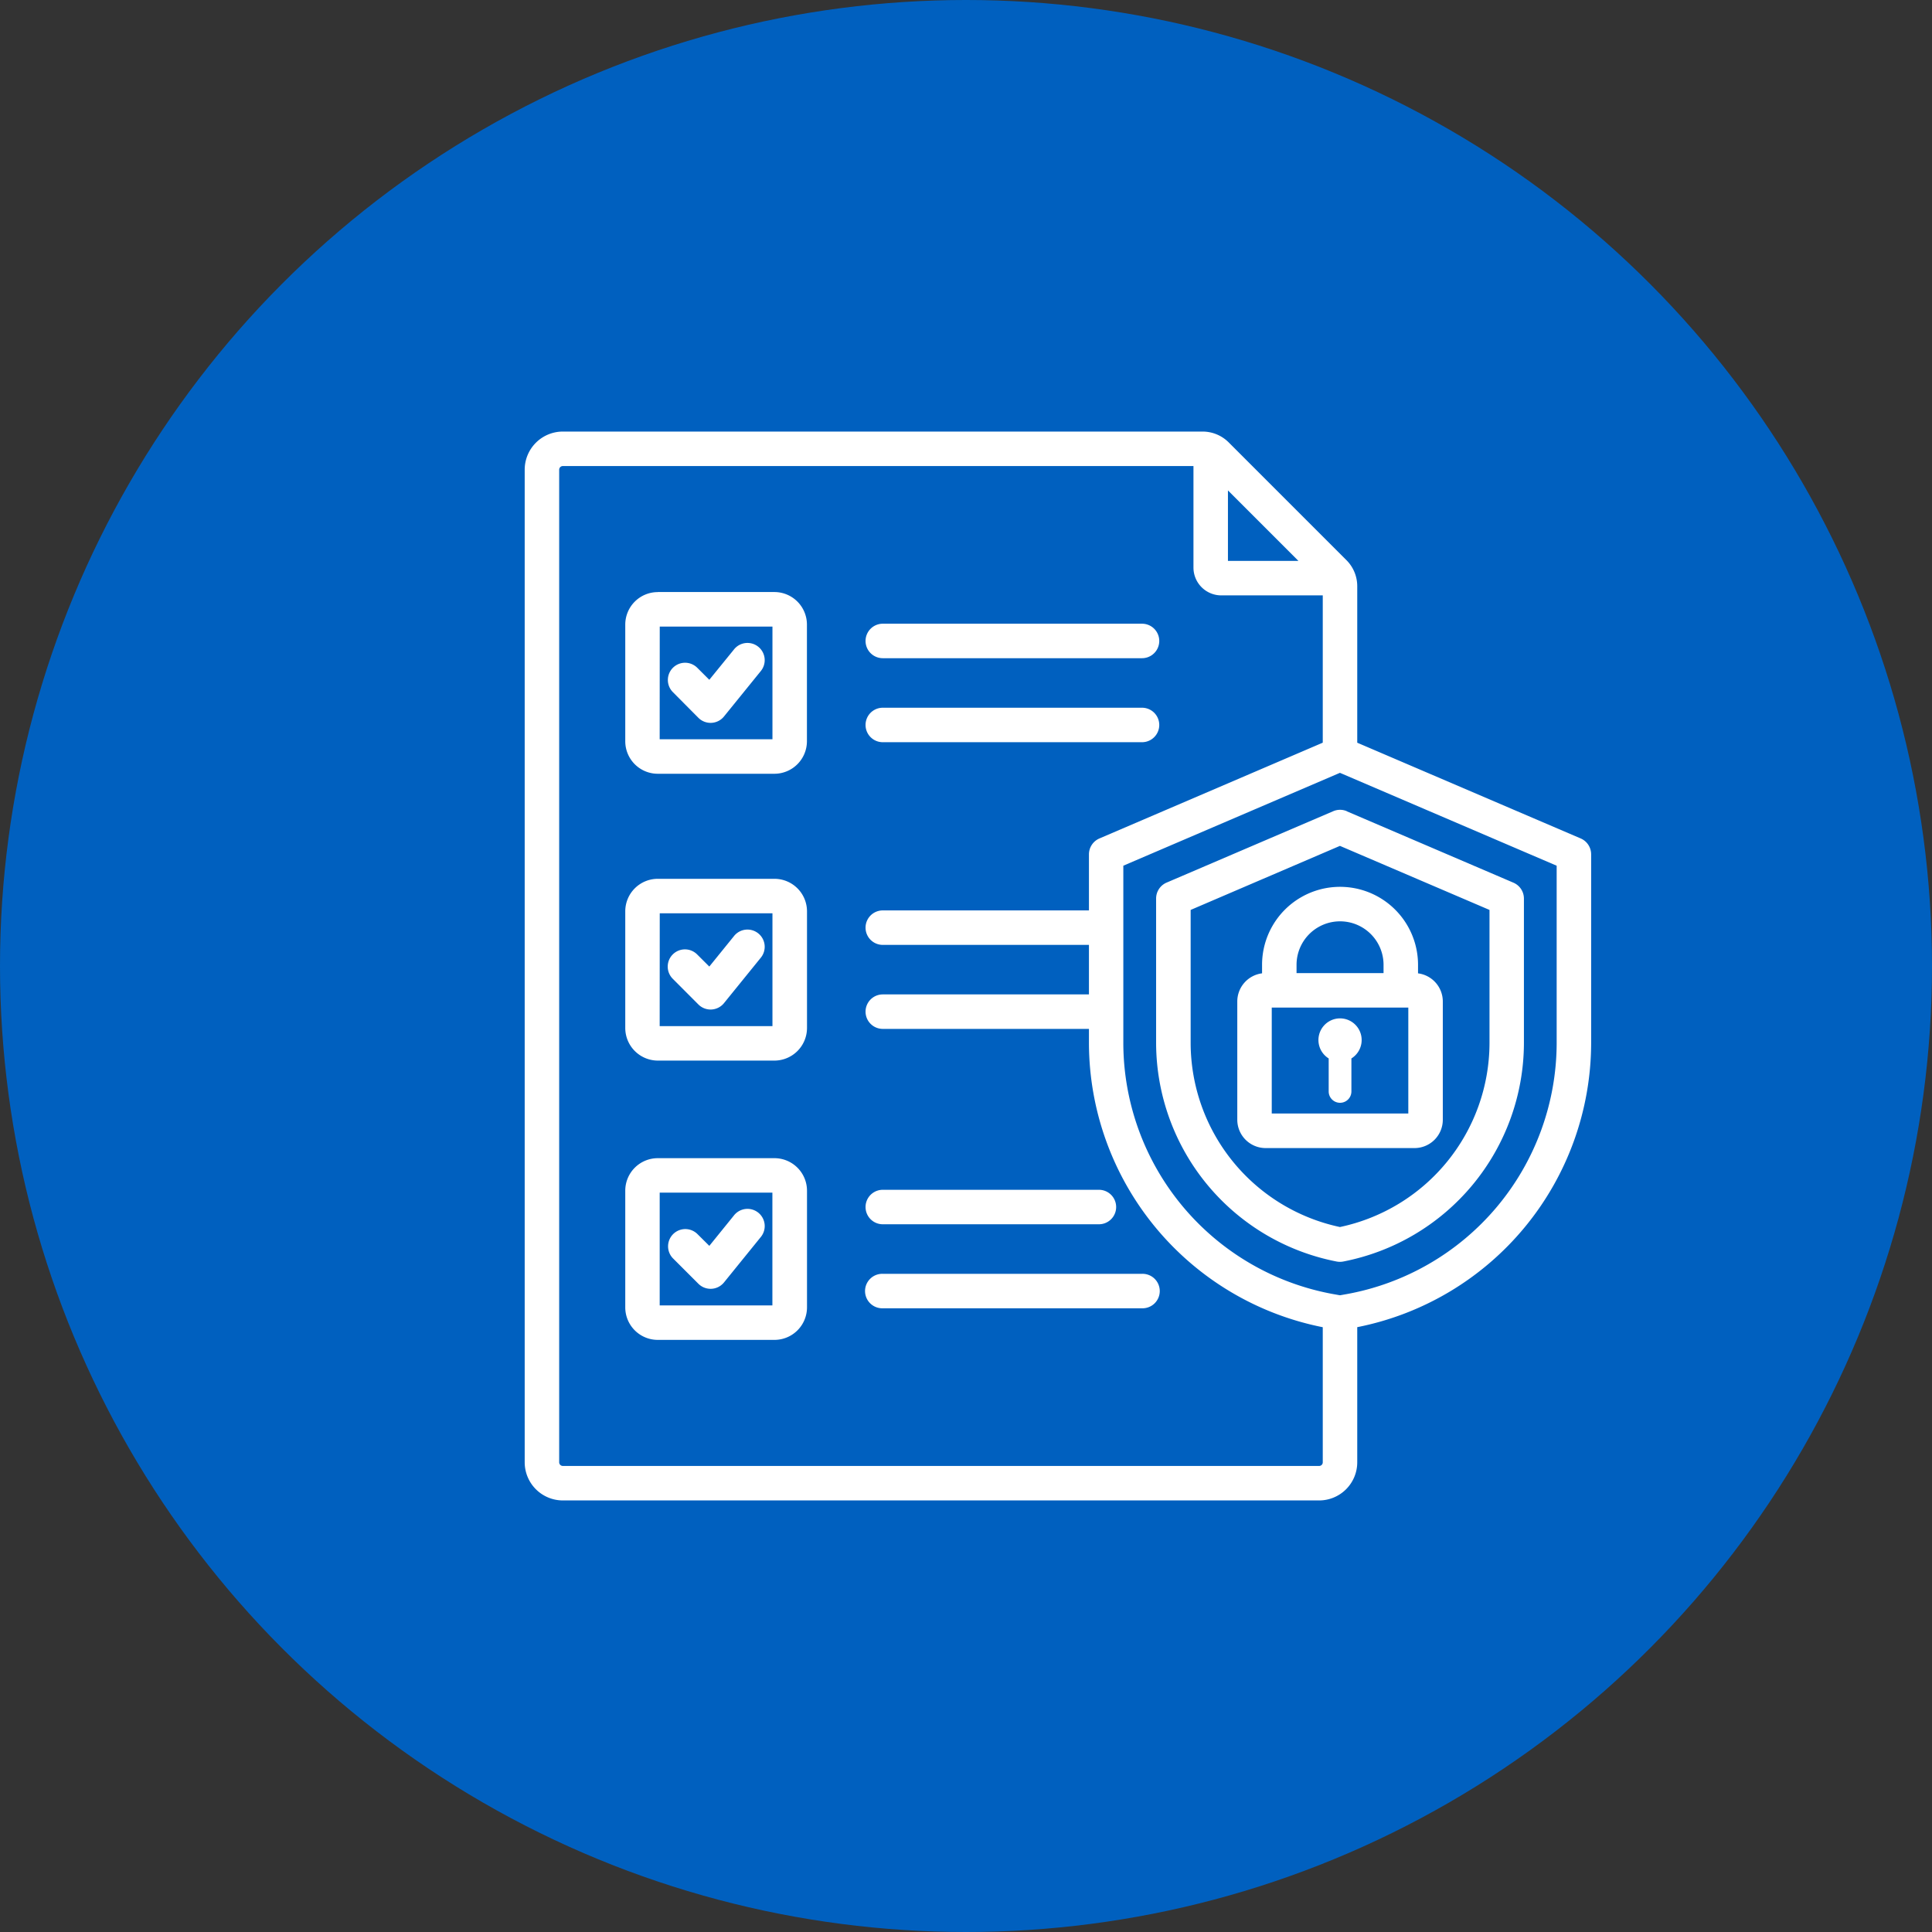
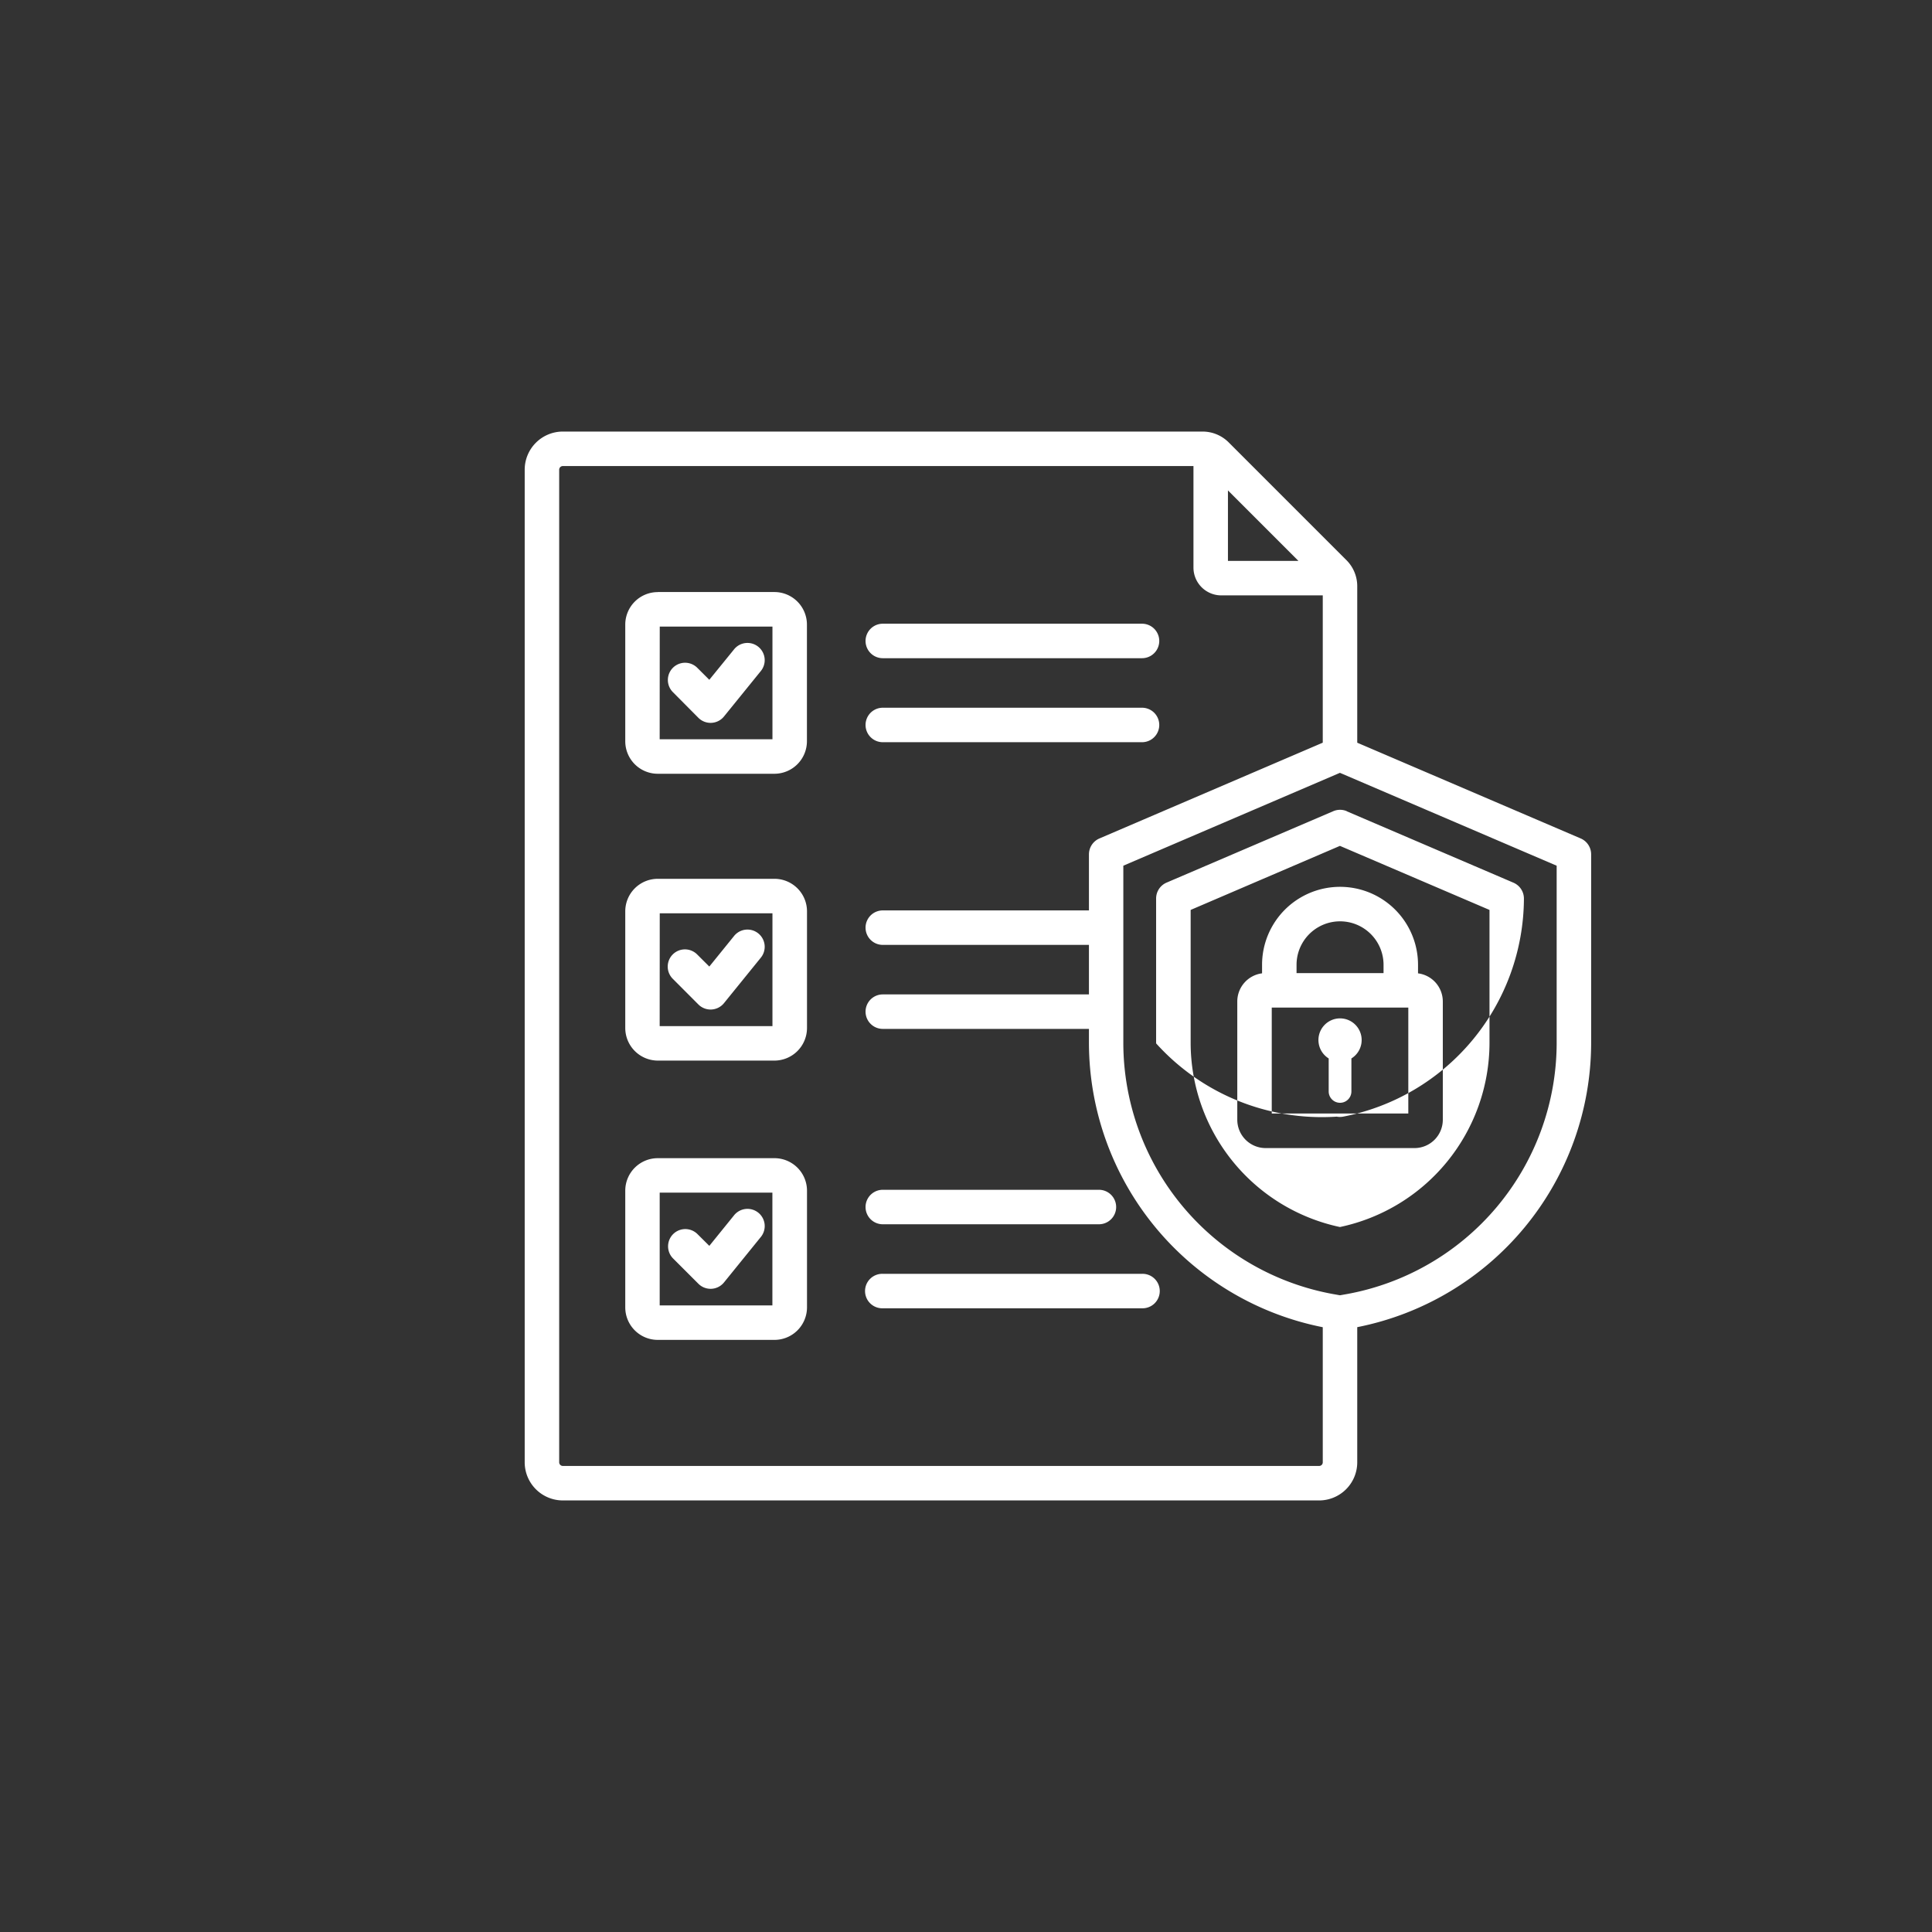
<svg xmlns="http://www.w3.org/2000/svg" width="132" height="132" viewBox="0 0 132 132">
  <rect x="0" y="0" width="132" height="132" fill="#333333" stroke="none" />
  <g id="features_icon09" transform="translate(-194 -5741)">
-     <circle id="楕円形_3" data-name="楕円形 3" cx="66" cy="66" r="66" transform="translate(194 5741)" fill="#0060bf" />
    <g id="グループ_738" data-name="グループ 738" transform="translate(229.849 5770.486)">
-       <path id="パス_398" data-name="パス 398" d="M24.466,54.16a1.178,1.178,0,1,1,0-2.356H39.232a1.178,1.178,0,1,1,0,2.356Zm0,5.74a1.178,1.178,0,1,1,0-2.355H42.177a1.178,1.178,0,1,1,0,2.355Zm0-44.416a1.178,1.178,0,1,1,0-2.356H42.177a1.178,1.178,0,1,1,0,2.356ZM10.122,17.8a1.177,1.177,0,0,1,1.663-1.666l.828.825L14.288,14.9a1.177,1.177,0,1,1,1.828,1.482l-2.5,3.084a1.178,1.178,0,0,1-1.748.092Zm-.9,3.224h7.705v-7.7H9.227Zm-.135-10.06h7.975a2.225,2.225,0,0,1,2.221,2.219v7.978a2.226,2.226,0,0,1-2.221,2.219H9.092a2.222,2.222,0,0,1-2.221-2.219V13.187a2.221,2.221,0,0,1,2.221-2.219m1.031,45.513a1.178,1.178,0,0,1,1.663-1.668l.828.822,1.675-2.069a1.177,1.177,0,1,1,1.828,1.482l-2.5,3.085a1.179,1.179,0,0,1-1.748.093Zm-.9,3.223h7.7V52h-7.7ZM9.092,49.644h7.975a2.225,2.225,0,0,1,2.221,2.219V59.84a2.225,2.225,0,0,1-2.221,2.219H9.092A2.222,2.222,0,0,1,6.871,59.84V51.863a2.222,2.222,0,0,1,2.221-2.219m15.374-28.42a1.178,1.178,0,0,1,0-2.356H42.177a1.178,1.178,0,0,1,0,2.356ZM10.122,37.393a1.177,1.177,0,1,1,1.663-1.666l.828.825,1.675-2.068a1.177,1.177,0,1,1,1.828,1.482l-2.5,3.085a1.177,1.177,0,0,1-1.748.092Zm-.9,3.229h7.705V32.912H9.227ZM9.092,30.557h7.975a2.226,2.226,0,0,1,2.221,2.219v7.977a2.231,2.231,0,0,1-2.221,2.224H9.092a2.231,2.231,0,0,1-2.221-2.224V32.776a2.222,2.222,0,0,1,2.221-2.219M55.71,40.092a1.48,1.48,0,0,1,.773,2.738v2.254a.776.776,0,0,1-1.552,0V42.83a1.48,1.48,0,0,1,.779-2.738m-4.669,6.5h9.33V39.354h-9.33ZM52.735,37h5.944v-.566a2.972,2.972,0,1,0-5.944,0Zm8.3.016a1.939,1.939,0,0,1,1.693,1.92v8.082a1.935,1.935,0,0,1-1.938,1.936H50.624a1.939,1.939,0,0,1-1.938-1.936V38.935a1.94,1.94,0,0,1,1.693-1.92v-.582a5.328,5.328,0,1,1,10.656,0ZM55.7,28.307,45.5,32.683V41.8A12.88,12.88,0,0,0,55.7,54.348,12.879,12.879,0,0,0,65.918,41.8V32.683Zm.466-2.364,11.392,4.881a1.181,1.181,0,0,1,.712,1.082v9.9a15.245,15.245,0,0,1-12.349,14.9,1.185,1.185,0,0,1-.442,0A15.246,15.246,0,0,1,43.14,41.8v-9.9a1.181,1.181,0,0,1,.712-1.082l11.392-4.881a1.175,1.175,0,0,1,.926,0M55.7,23.316l-14.8,6.345V41.8A17.466,17.466,0,0,0,55.323,58.945h.006l.374.067.374-.067h.006A17.466,17.466,0,0,0,70.507,41.8V29.662ZM52.863,8.836,48.048,4.021V8.836ZM45.692,2.356H2.608a.25.25,0,0,0-.252.251V70.427a.251.251,0,0,0,.252.245H54.281a.246.246,0,0,0,.245-.245V61.193A19.835,19.835,0,0,1,38.551,41.8v-.989H24.466a1.178,1.178,0,1,1,0-2.356H38.551V35.072H24.466a1.178,1.178,0,1,1,0-2.356H38.551V28.885a1.183,1.183,0,0,1,.712-1.083l15.263-6.546V11.192H47.581A1.9,1.9,0,0,1,45.692,9.3Zm11.19,58.837v9.235a2.606,2.606,0,0,1-2.6,2.6H2.608A2.608,2.608,0,0,1,0,70.427V2.607A2.607,2.607,0,0,1,2.608,0H46.281a2.524,2.524,0,0,1,1.84.762l8,8a2.519,2.519,0,0,1,.761,1.838V21.258L72.151,27.8a1.183,1.183,0,0,1,.712,1.083V41.8a19.83,19.83,0,0,1-15.981,19.39" fill="#fff" fill-rule="evenodd" />
+       <path id="パス_398" data-name="パス 398" d="M24.466,54.16a1.178,1.178,0,1,1,0-2.356H39.232a1.178,1.178,0,1,1,0,2.356Zm0,5.74a1.178,1.178,0,1,1,0-2.355H42.177a1.178,1.178,0,1,1,0,2.355Zm0-44.416a1.178,1.178,0,1,1,0-2.356H42.177a1.178,1.178,0,1,1,0,2.356ZM10.122,17.8a1.177,1.177,0,0,1,1.663-1.666l.828.825L14.288,14.9a1.177,1.177,0,1,1,1.828,1.482l-2.5,3.084a1.178,1.178,0,0,1-1.748.092Zm-.9,3.224h7.705v-7.7H9.227Zm-.135-10.06h7.975a2.225,2.225,0,0,1,2.221,2.219v7.978a2.226,2.226,0,0,1-2.221,2.219H9.092a2.222,2.222,0,0,1-2.221-2.219V13.187a2.221,2.221,0,0,1,2.221-2.219m1.031,45.513a1.178,1.178,0,0,1,1.663-1.668l.828.822,1.675-2.069a1.177,1.177,0,1,1,1.828,1.482l-2.5,3.085a1.179,1.179,0,0,1-1.748.093Zm-.9,3.223h7.7V52h-7.7ZM9.092,49.644h7.975a2.225,2.225,0,0,1,2.221,2.219V59.84a2.225,2.225,0,0,1-2.221,2.219H9.092A2.222,2.222,0,0,1,6.871,59.84V51.863a2.222,2.222,0,0,1,2.221-2.219m15.374-28.42a1.178,1.178,0,0,1,0-2.356H42.177a1.178,1.178,0,0,1,0,2.356ZM10.122,37.393a1.177,1.177,0,1,1,1.663-1.666l.828.825,1.675-2.068a1.177,1.177,0,1,1,1.828,1.482l-2.5,3.085a1.177,1.177,0,0,1-1.748.092Zm-.9,3.229h7.705V32.912H9.227ZM9.092,30.557h7.975a2.226,2.226,0,0,1,2.221,2.219v7.977a2.231,2.231,0,0,1-2.221,2.224H9.092a2.231,2.231,0,0,1-2.221-2.224V32.776a2.222,2.222,0,0,1,2.221-2.219M55.71,40.092a1.48,1.48,0,0,1,.773,2.738v2.254a.776.776,0,0,1-1.552,0V42.83a1.48,1.48,0,0,1,.779-2.738m-4.669,6.5h9.33V39.354h-9.33ZM52.735,37h5.944v-.566a2.972,2.972,0,1,0-5.944,0Zm8.3.016a1.939,1.939,0,0,1,1.693,1.92v8.082a1.935,1.935,0,0,1-1.938,1.936H50.624a1.939,1.939,0,0,1-1.938-1.936V38.935a1.94,1.94,0,0,1,1.693-1.92v-.582a5.328,5.328,0,1,1,10.656,0ZM55.7,28.307,45.5,32.683V41.8A12.88,12.88,0,0,0,55.7,54.348,12.879,12.879,0,0,0,65.918,41.8V32.683Zm.466-2.364,11.392,4.881a1.181,1.181,0,0,1,.712,1.082a15.245,15.245,0,0,1-12.349,14.9,1.185,1.185,0,0,1-.442,0A15.246,15.246,0,0,1,43.14,41.8v-9.9a1.181,1.181,0,0,1,.712-1.082l11.392-4.881a1.175,1.175,0,0,1,.926,0M55.7,23.316l-14.8,6.345V41.8A17.466,17.466,0,0,0,55.323,58.945h.006l.374.067.374-.067h.006A17.466,17.466,0,0,0,70.507,41.8V29.662ZM52.863,8.836,48.048,4.021V8.836ZM45.692,2.356H2.608a.25.25,0,0,0-.252.251V70.427a.251.251,0,0,0,.252.245H54.281a.246.246,0,0,0,.245-.245V61.193A19.835,19.835,0,0,1,38.551,41.8v-.989H24.466a1.178,1.178,0,1,1,0-2.356H38.551V35.072H24.466a1.178,1.178,0,1,1,0-2.356H38.551V28.885a1.183,1.183,0,0,1,.712-1.083l15.263-6.546V11.192H47.581A1.9,1.9,0,0,1,45.692,9.3Zm11.19,58.837v9.235a2.606,2.606,0,0,1-2.6,2.6H2.608A2.608,2.608,0,0,1,0,70.427V2.607A2.607,2.607,0,0,1,2.608,0H46.281a2.524,2.524,0,0,1,1.84.762l8,8a2.519,2.519,0,0,1,.761,1.838V21.258L72.151,27.8a1.183,1.183,0,0,1,.712,1.083V41.8a19.83,19.83,0,0,1-15.981,19.39" fill="#fff" fill-rule="evenodd" />
    </g>
  </g>
</svg>